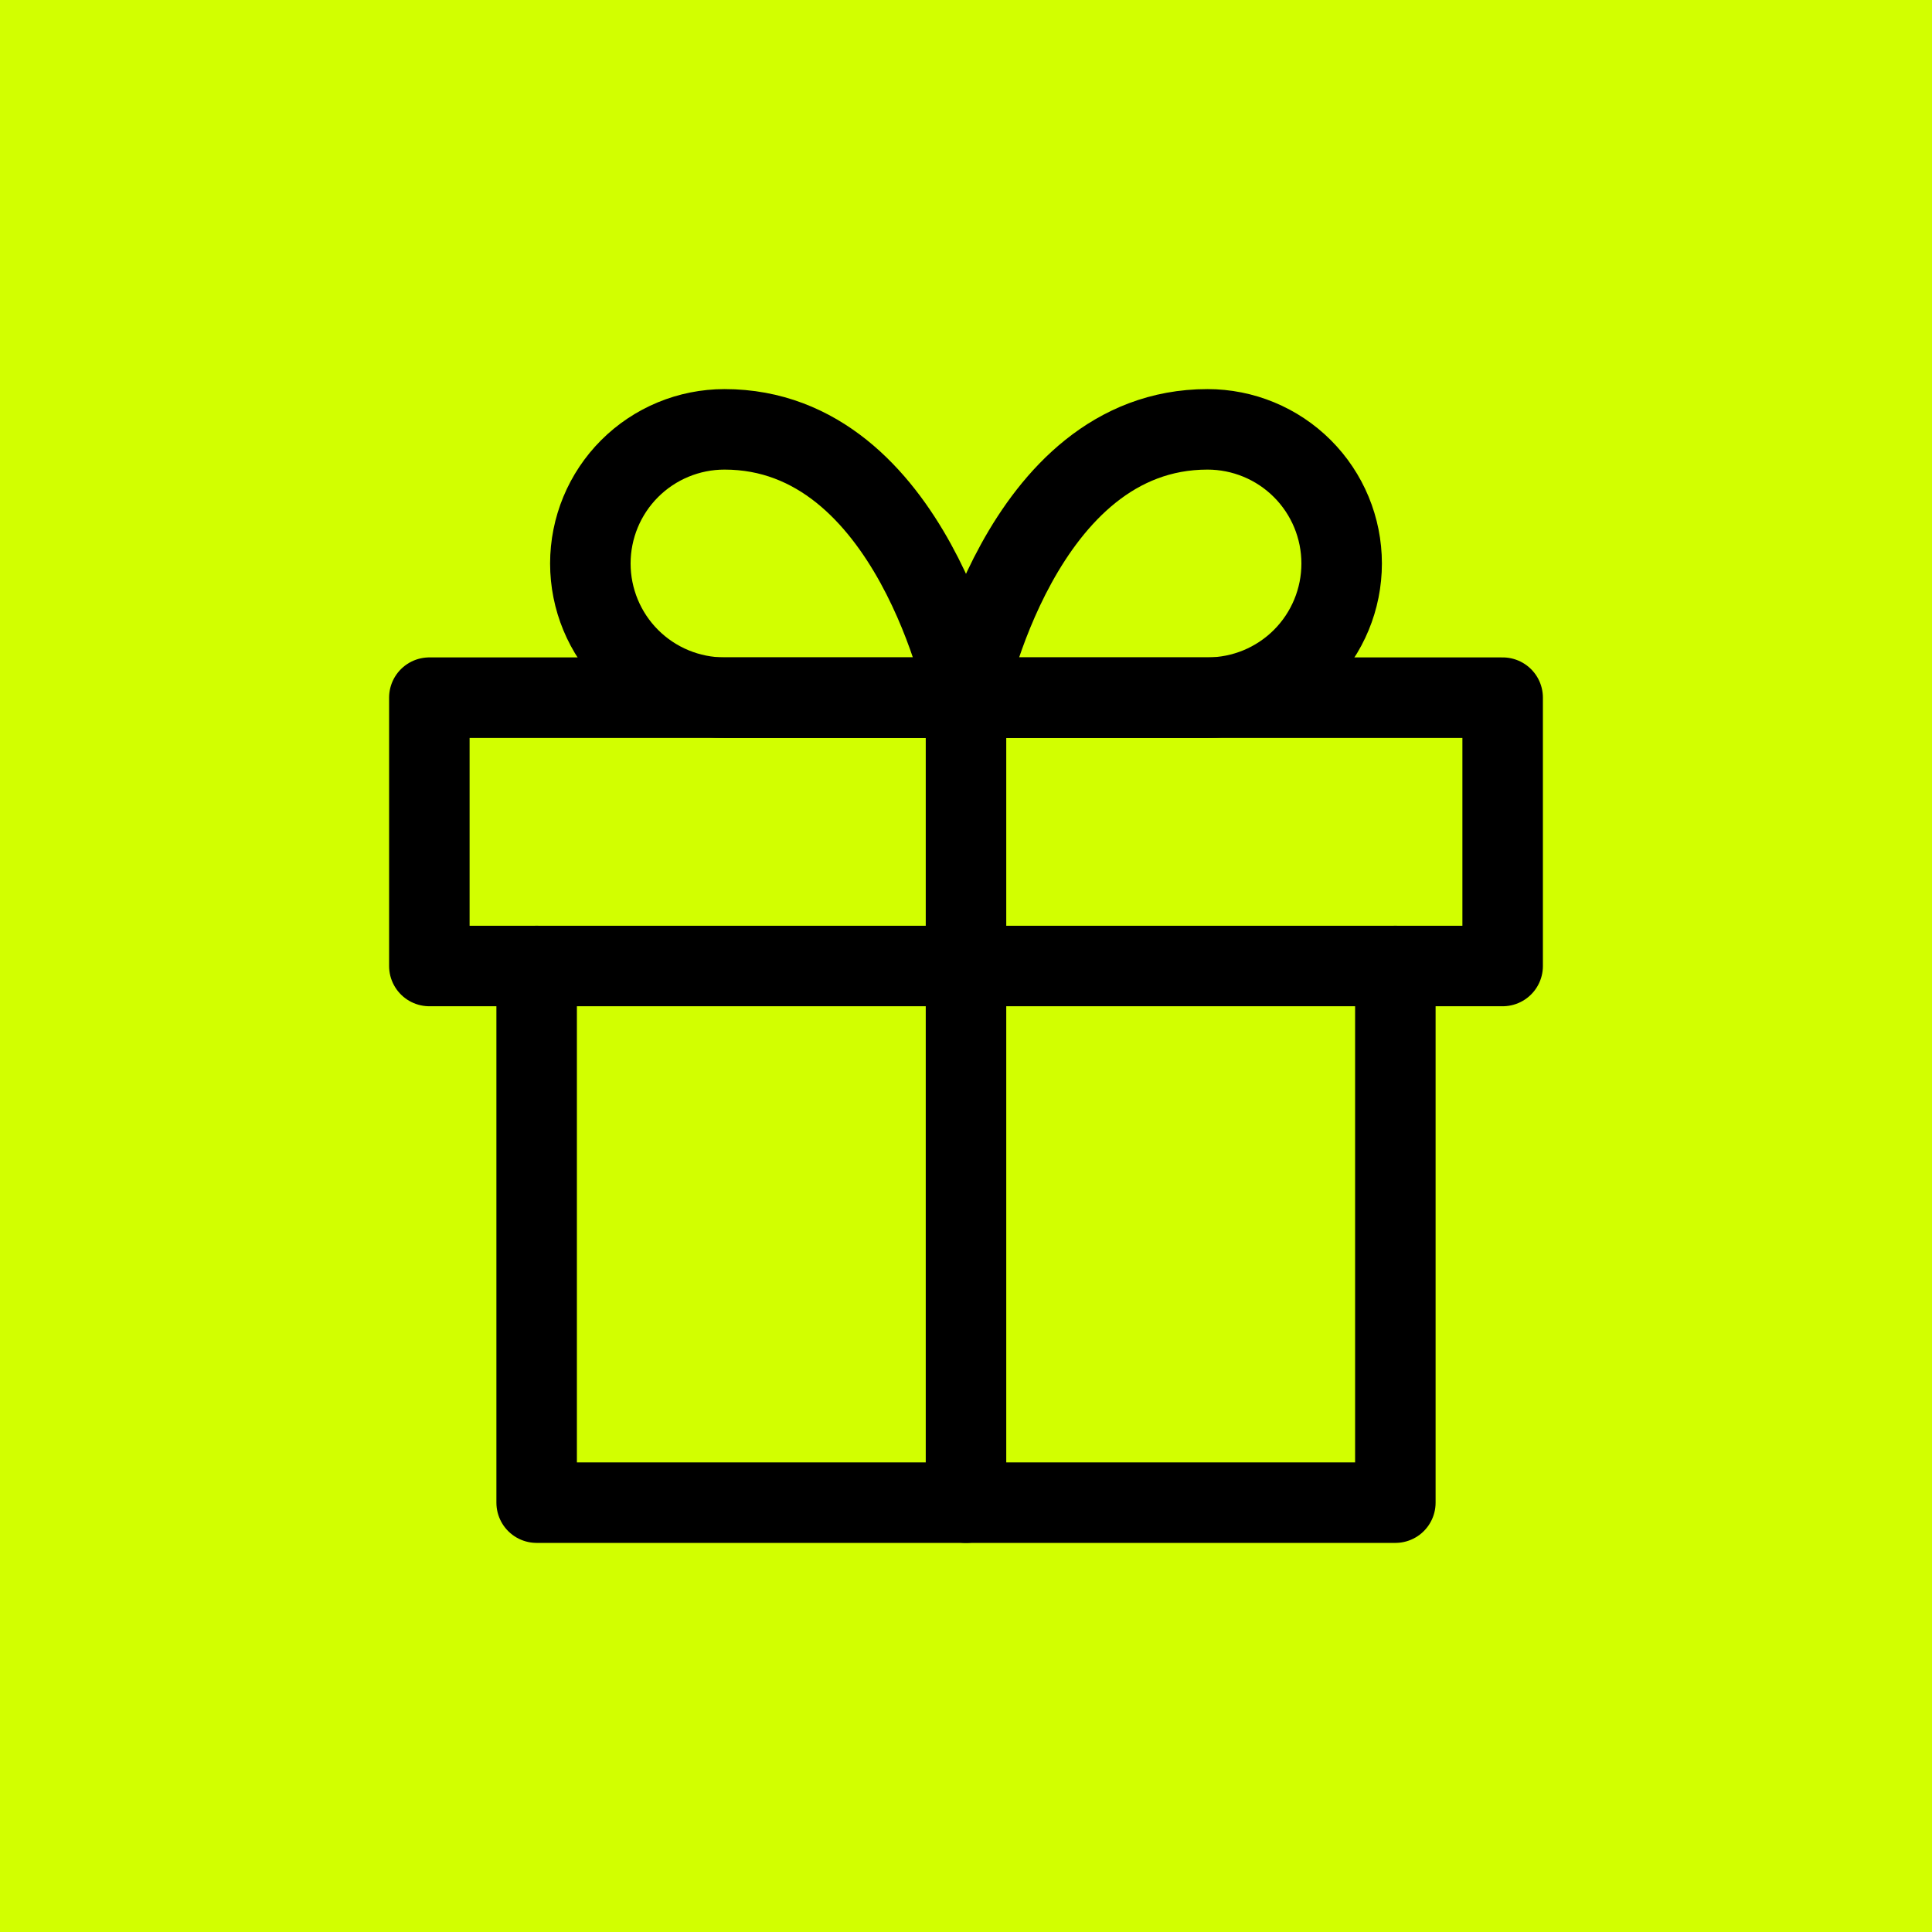
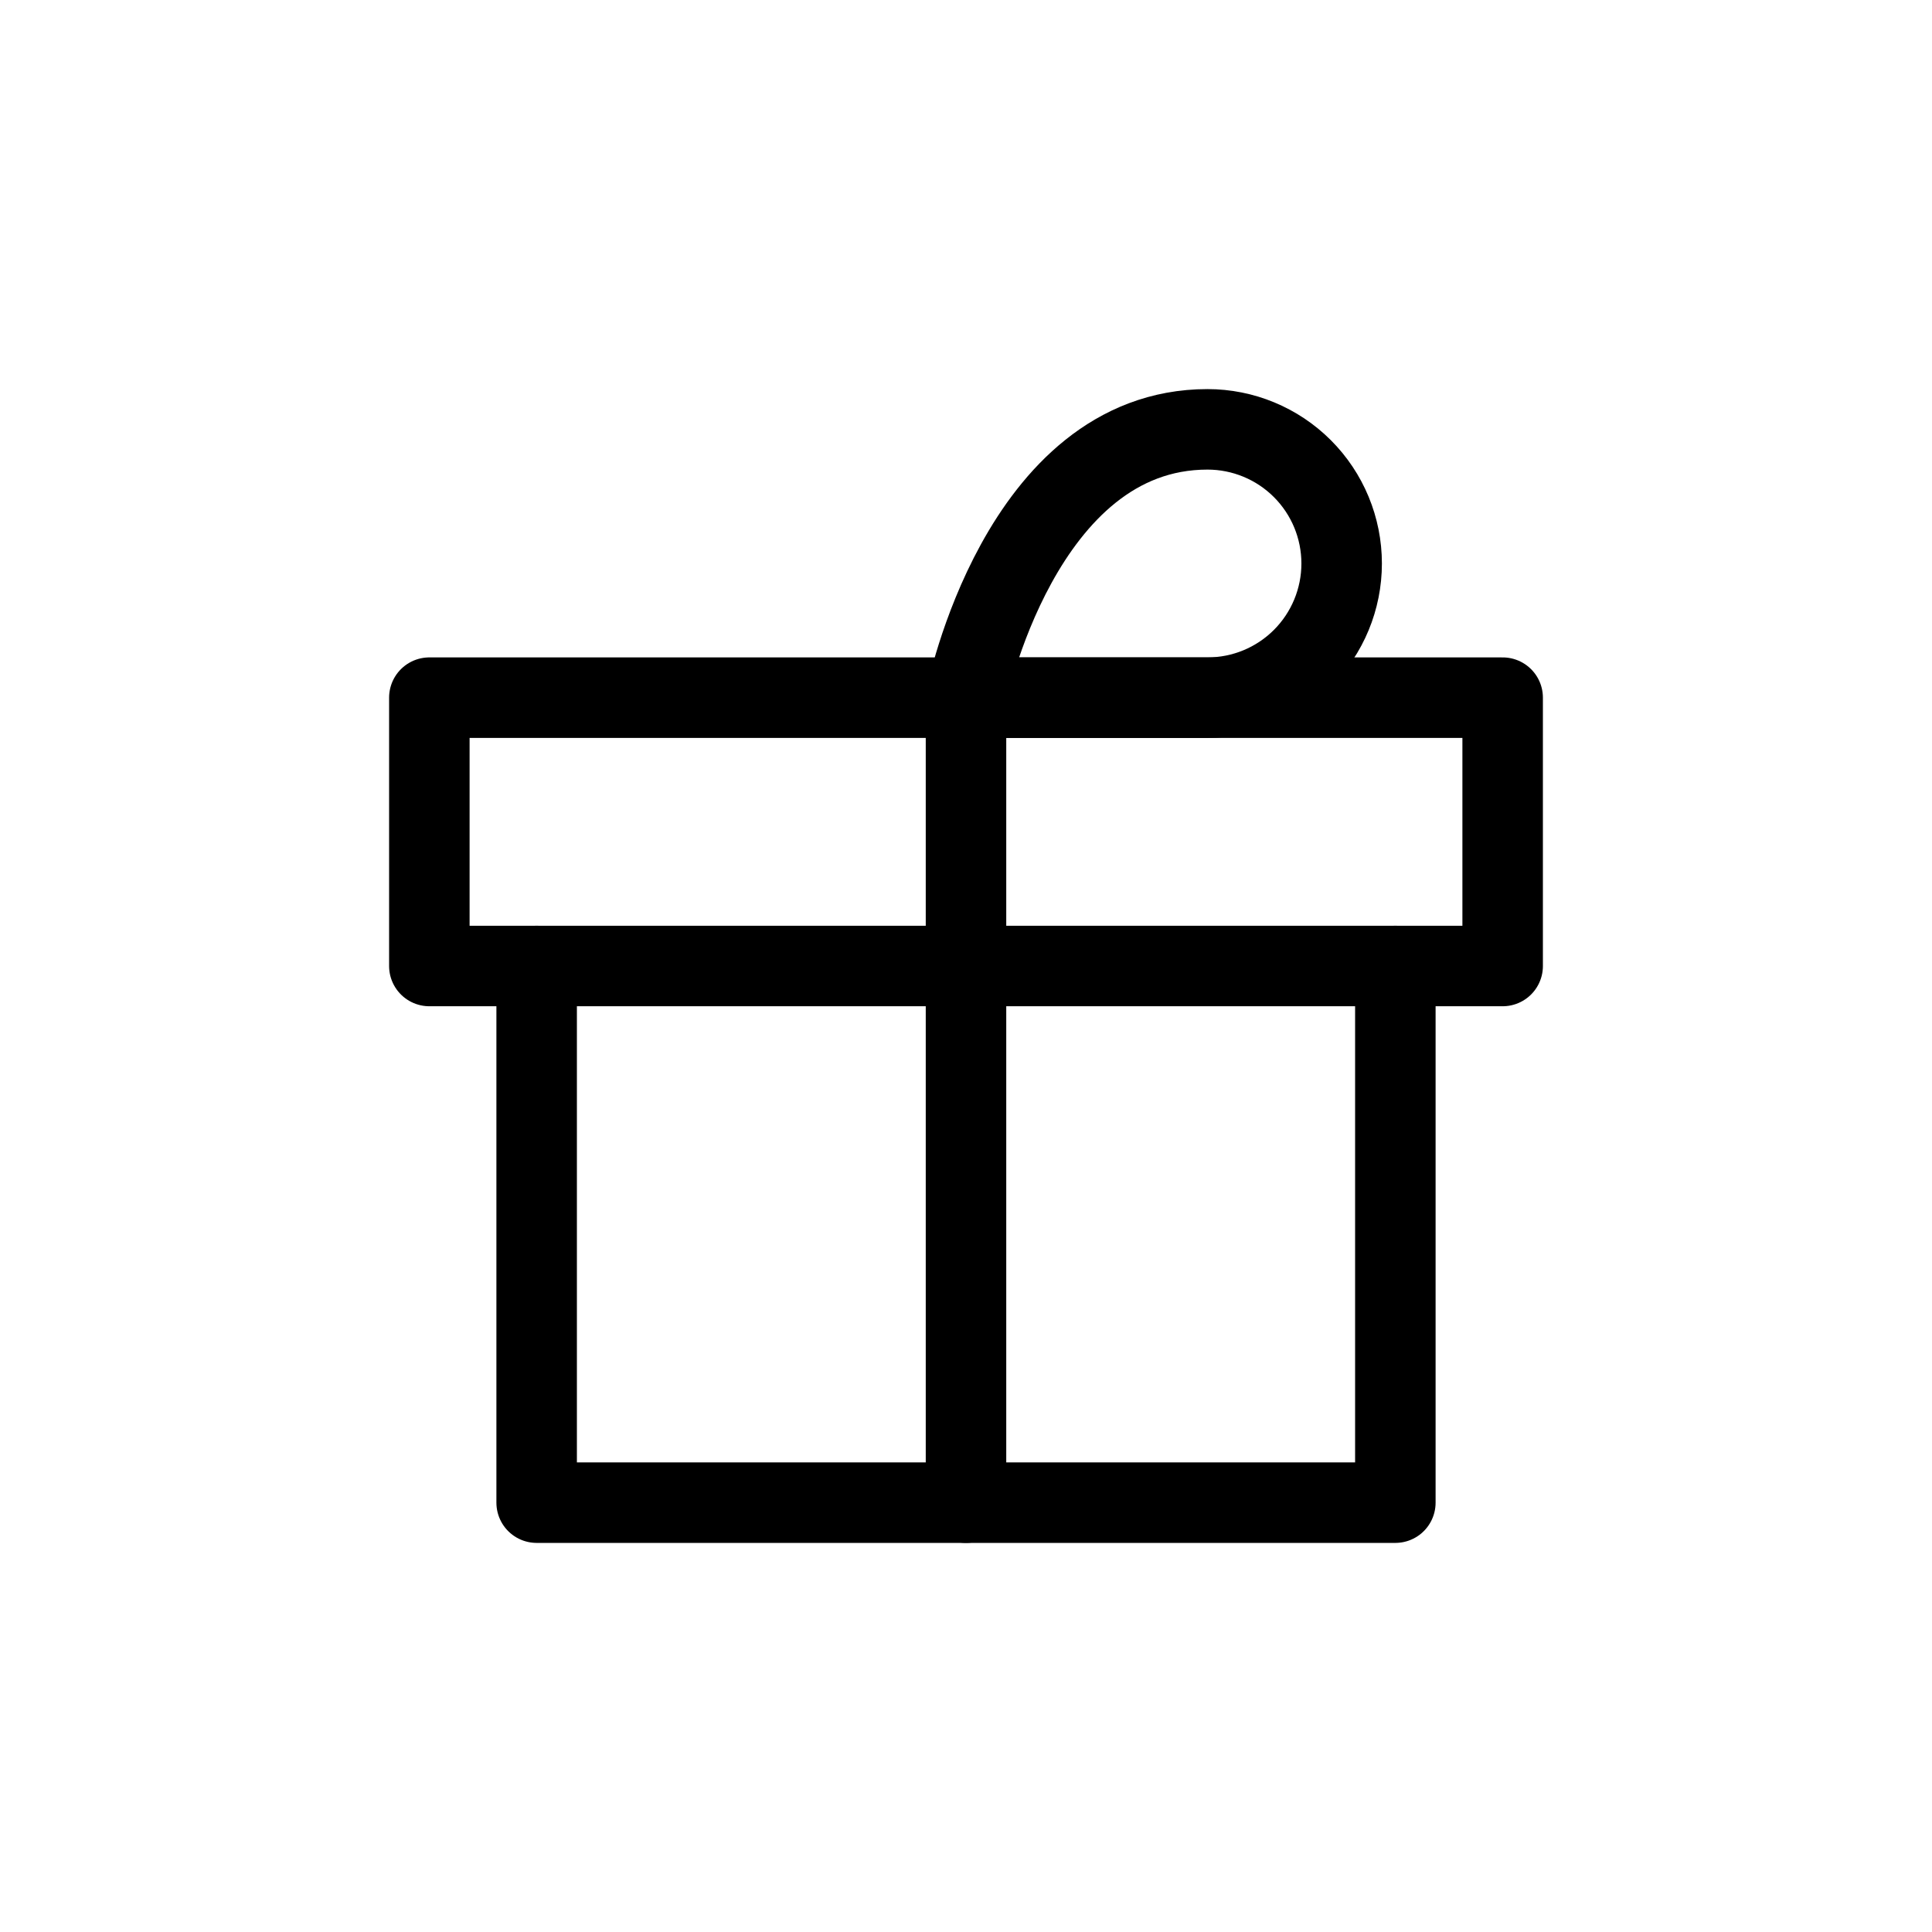
<svg xmlns="http://www.w3.org/2000/svg" width="48" height="48" viewBox="0 0 48 48" fill="none">
-   <rect width="48" height="48" fill="#D2FF00" />
  <path d="M34.667 24V37.333H13.333V24" stroke="black" stroke-width="2" stroke-linecap="round" stroke-linejoin="round" />
  <path d="M37.333 17.333H10.667V24H37.333V17.333Z" stroke="black" stroke-width="2" stroke-linecap="round" stroke-linejoin="round" />
  <path d="M24 37.333V17.333" stroke="black" stroke-width="2" stroke-linecap="round" stroke-linejoin="round" />
  <path d="M24 17.333H30C30.884 17.333 31.732 16.982 32.357 16.357C32.982 15.732 33.333 14.884 33.333 14C33.333 13.116 32.982 12.268 32.357 11.643C31.732 11.018 30.884 10.667 30 10.667C25.333 10.667 24 17.333 24 17.333Z" stroke="black" stroke-width="2" stroke-linecap="round" stroke-linejoin="round" />
-   <path d="M24 17.333H18C17.116 17.333 16.268 16.982 15.643 16.357C15.018 15.732 14.667 14.884 14.667 14C14.667 13.116 15.018 12.268 15.643 11.643C16.268 11.018 17.116 10.667 18 10.667C22.667 10.667 24 17.333 24 17.333Z" stroke="black" stroke-width="2" stroke-linecap="round" stroke-linejoin="round" />
</svg>